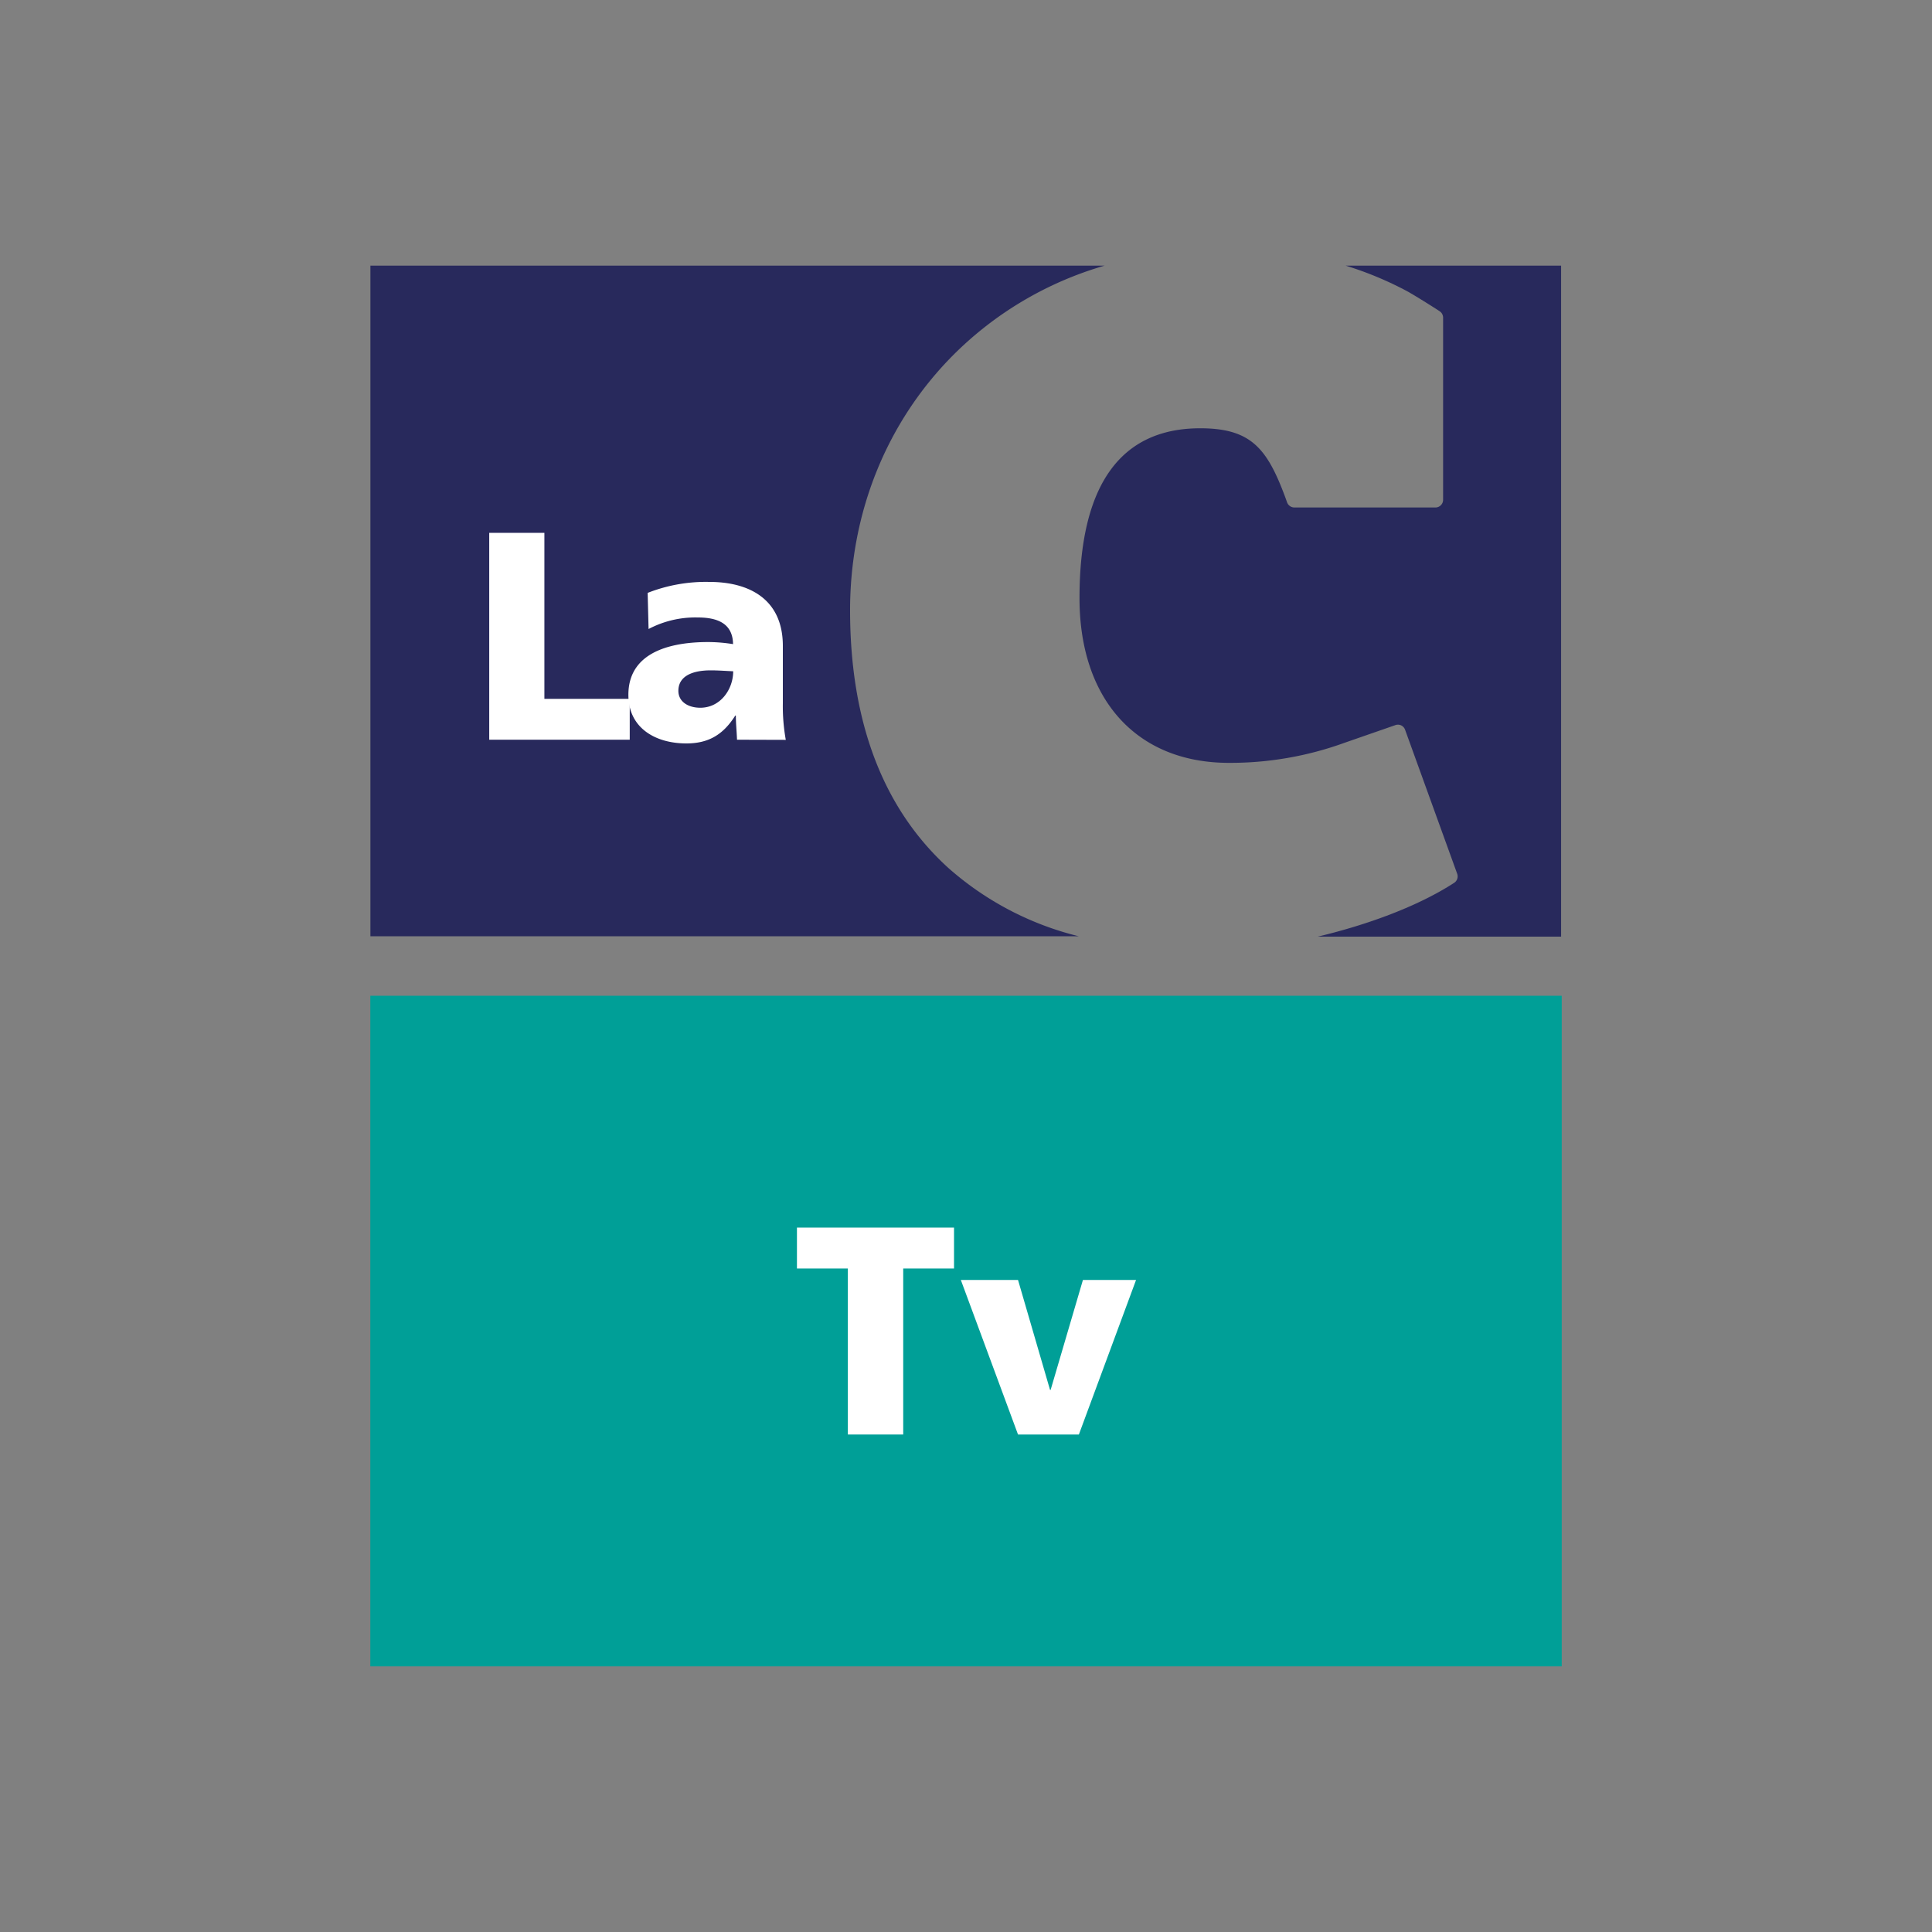
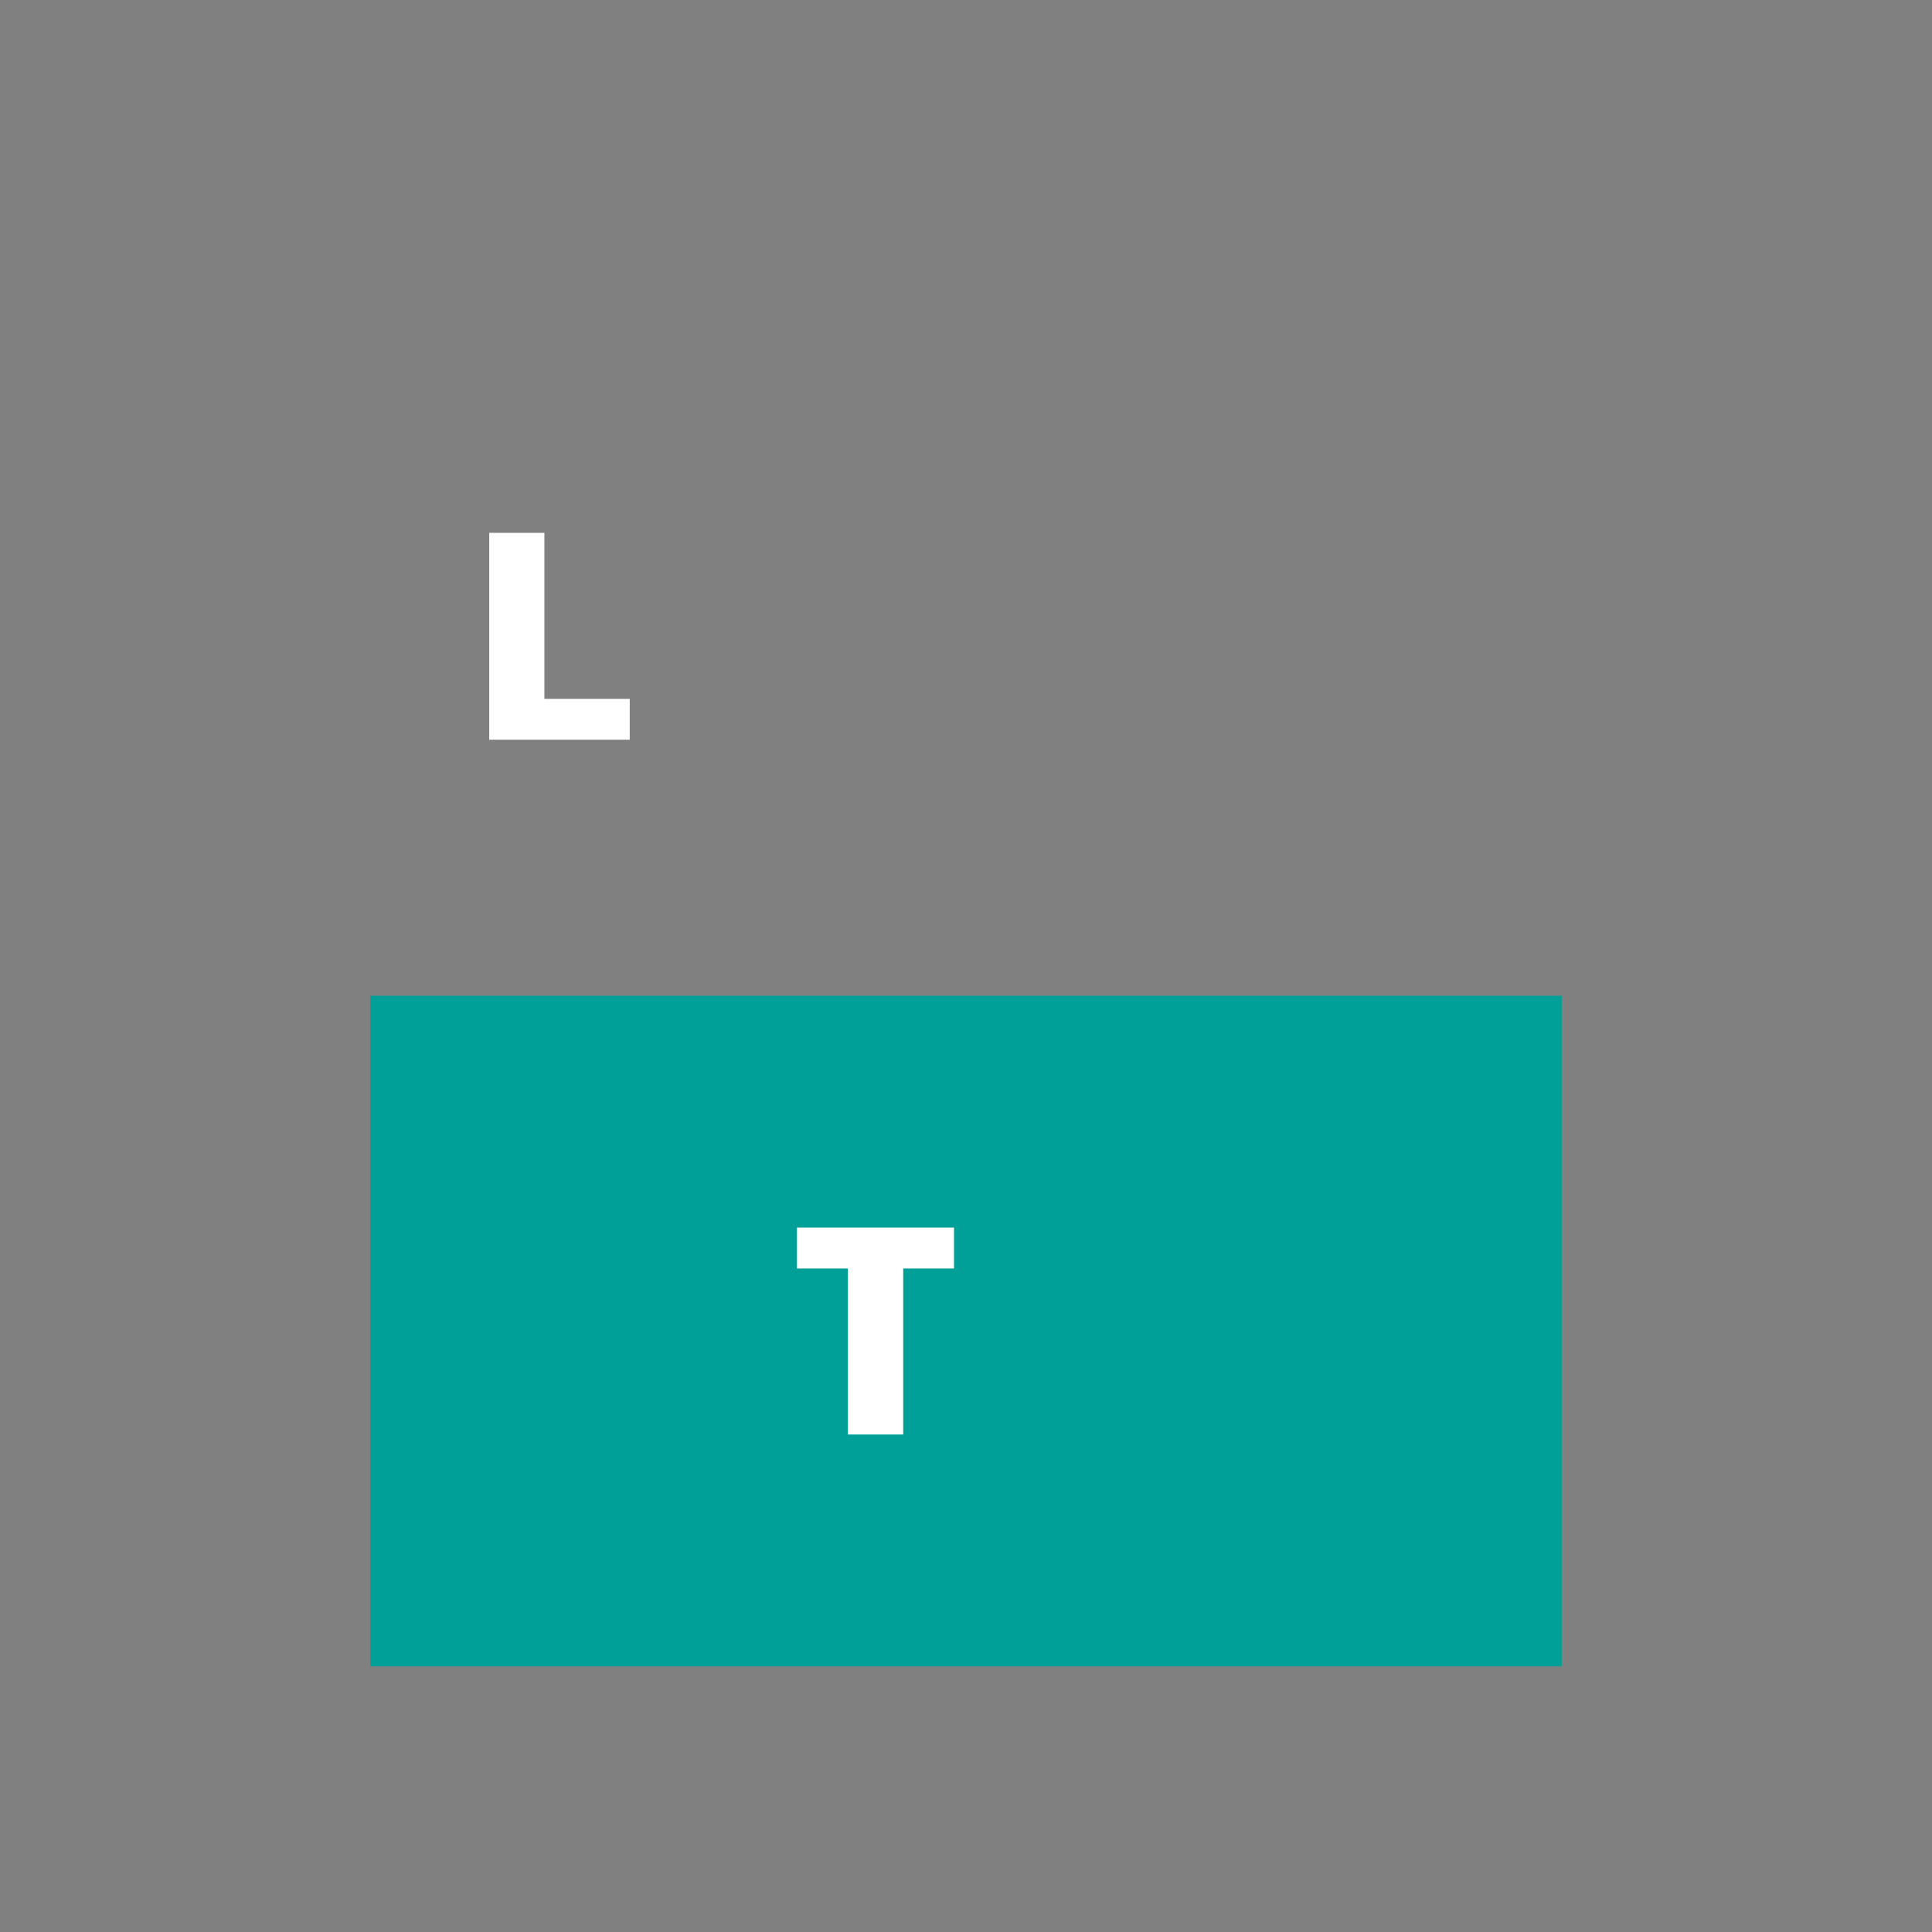
<svg xmlns="http://www.w3.org/2000/svg" id="Livello_1" data-name="Livello 1" width="400" height="400" viewBox="0 0 400 400">
  <rect x="0" y="0" width="400" height="400" fill="#808080" stroke="none" />
  <g>
-     <path d="M176,126.34c0-20.2,7.57-38.94,21.29-52.76A72.93,72.93,0,0,1,228.69,55h-152V193.84H223.33a63.61,63.61,0,0,1-26.94-14.1C182.86,167.48,176,149.52,176,126.34Z" style="fill: #28295c" />
-     <path d="M278.61,55a71.62,71.62,0,0,1,12.68,5.27c1.75.95,6.55,4,6.76,4.16a1.6,1.6,0,0,1,.73,1.33v37.71a1.6,1.6,0,0,1-1.6,1.6H268a1.62,1.62,0,0,1-1.5-1l-.31-.87c-3.78-10.25-7.07-14.53-17.69-14.53-16.57,0-25,11.83-25,35.17,0,21,11.85,34.1,30.92,34.1a69.32,69.32,0,0,0,24-4.17l10.5-3.65a1.57,1.57,0,0,1,2,1l10.77,29.77a1.59,1.59,0,0,1-.62,1.89c-7.54,4.89-18,8.7-28.25,11.14h50.39V55Z" style="fill: #28295c" />
    <g>
-       <path d="M101.29,110.32h11.42v34.37h17.67v8.46H101.29Z" style="fill: #fff" />
-       <path d="M152.59,153.15c-.06-1.71-.24-3.37-.24-5h-.12c-2.52,4-5.59,5.77-10.13,5.77-6.32,0-12-3.13-12-10.06,0-9.76,10.62-10.93,16.51-10.93a33.08,33.08,0,0,1,5.16.43c-.06-4.35-3.32-5.52-7.31-5.52a20.76,20.76,0,0,0-10.18,2.39l-.19-7.48a33,33,0,0,1,12.77-2.27c8.16,0,15.22,3.49,15.22,13.25v11.91a39.15,39.15,0,0,0,.61,7.54Zm-7.6-6.62c4.17,0,6.81-3.81,6.81-7.55-1.41-.06-3-.19-4.67-.19-3.74,0-6.68,1.17-6.68,4.24C140.45,145.24,142.41,146.53,145,146.53Z" style="fill: #fff" />
+       <path d="M101.29,110.32h11.42v34.37h17.67v8.46H101.29" style="fill: #fff" />
    </g>
    <rect x="76.67" y="206.16" width="246.67" height="138.84" style="fill: #009f97" />
    <g>
      <path d="M175.54,262.63H165v-8.47h32.52v8.47H187V297H175.54Z" style="fill: #fff" />
-       <path d="M198.93,265h11.84l6.63,22.77h.12L224.21,265h11l-11.84,32H210.77Z" style="fill: #fff" />
    </g>
  </g>
</svg>